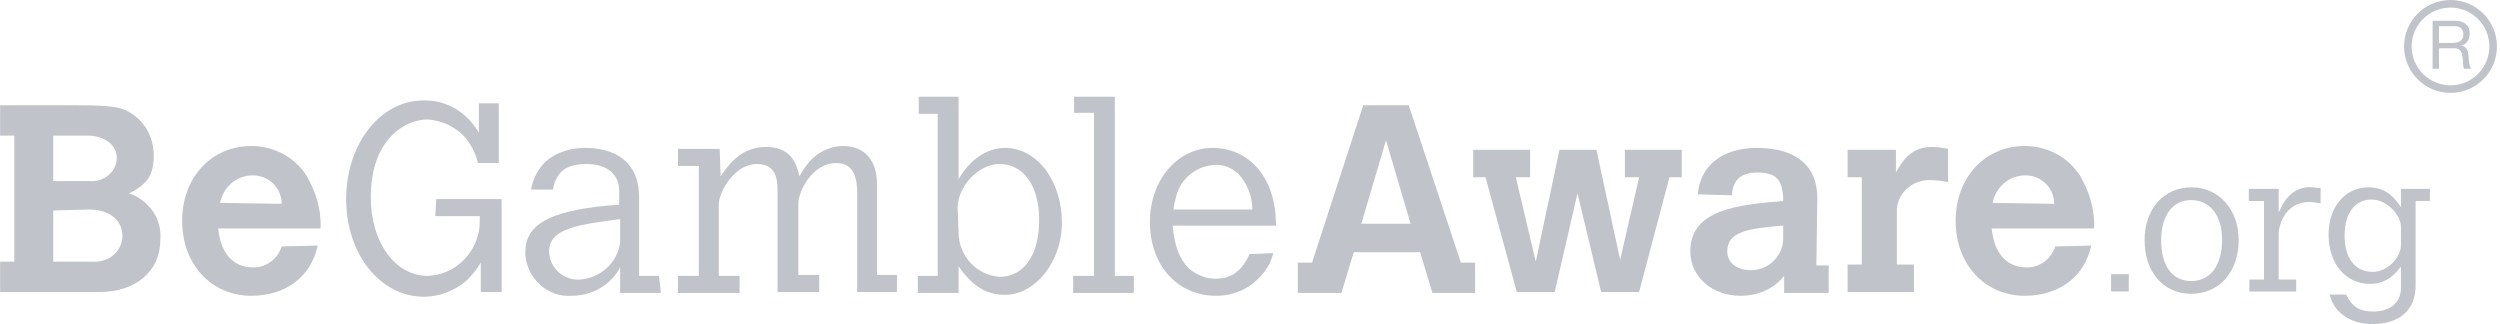
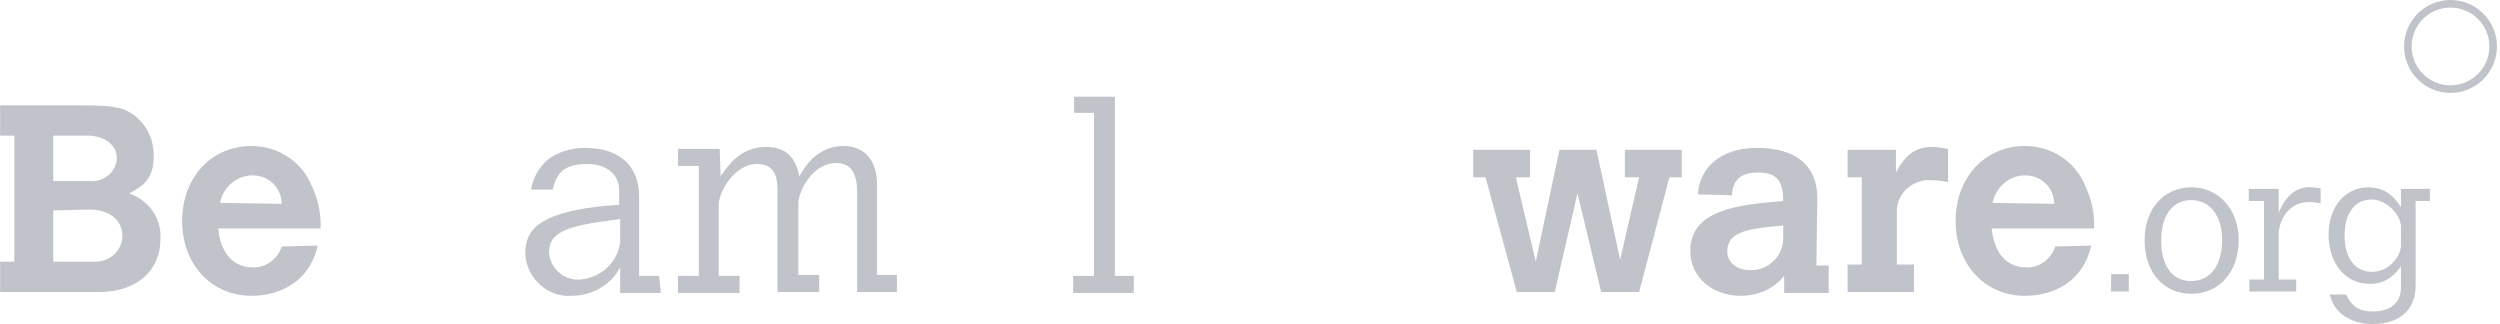
<svg xmlns="http://www.w3.org/2000/svg" width="216" height="28" viewBox="0 0 216 28" fill="none">
  <path d="M4.598 18.185V22.608H8.038C9.348 22.69 10.495 21.789 10.577 20.478C10.577 20.478 10.577 20.478 10.577 20.396C10.577 19.004 9.43 18.103 7.71 18.103L4.598 18.185ZM4.598 11.714V15.646H7.792C8.939 15.727 10.004 14.908 10.086 13.762C10.086 13.68 10.086 13.598 10.086 13.598C10.086 12.533 9.021 11.714 7.546 11.714H4.598ZM0.011 9.093H6.236C9.021 9.093 10.004 9.175 10.823 9.502C12.379 10.239 13.28 11.714 13.28 13.434C13.28 15.072 12.789 15.891 11.15 16.71C12.87 17.284 14.017 18.922 13.854 20.724C13.854 23.427 11.724 25.229 8.611 25.229H0.011V22.608H1.239V11.714H0.011V9.093Z" fill="#C0C3CA" />
  <path d="M24.338 17.611C24.338 16.219 23.191 15.154 21.88 15.154H21.799C20.406 15.154 19.259 16.219 19.014 17.529L24.338 17.611ZM27.45 21.215C26.877 23.918 24.665 25.556 21.717 25.556C18.276 25.556 15.737 22.854 15.737 19.086C15.737 15.318 18.276 12.615 21.717 12.615C23.601 12.615 25.403 13.516 26.468 15.154C27.287 16.547 27.778 18.103 27.696 19.741H18.85C19.177 22.936 21.225 23.099 21.799 23.099C22.945 23.181 24.01 22.362 24.338 21.297L27.45 21.215Z" fill="#C0C3CA" />
-   <path d="M37.689 17.202H43.34V25.229H41.538V22.69C41.211 23.263 40.801 23.754 40.31 24.246C39.245 25.147 37.934 25.639 36.624 25.639C32.856 25.639 29.907 21.953 29.907 17.202C29.907 12.451 32.856 8.683 36.542 8.683C38.59 8.601 40.392 9.748 41.375 11.468V8.929H43.095V14.089H41.293C41.129 13.352 40.801 12.697 40.392 12.123C39.572 11.059 38.262 10.403 36.952 10.321C34.986 10.321 32.037 12.041 32.037 17.038C32.037 20.97 34.166 23.836 36.952 23.836C39.163 23.754 40.965 22.116 41.375 19.987C41.456 19.577 41.456 19.086 41.456 18.676H37.607L37.689 17.202Z" fill="#C0C3CA" />
  <path d="M53.58 18.922L52.433 19.086C48.665 19.577 47.437 20.232 47.437 21.789C47.518 23.181 48.665 24.164 49.976 24.164C51.778 24.082 53.334 22.772 53.58 20.97V18.922ZM57.102 25.311H53.58V23.099C52.761 24.656 51.122 25.556 49.402 25.556C47.355 25.72 45.552 24.082 45.389 22.034C45.389 21.953 45.389 21.871 45.389 21.789C45.389 19.413 47.437 18.267 52.351 17.775L53.498 17.693V16.465C53.498 15.072 52.433 14.171 50.713 14.171C48.993 14.171 48.092 14.744 47.764 16.383H45.88C46.044 15.4 46.535 14.499 47.273 13.844C48.174 13.106 49.402 12.779 50.549 12.779C53.088 12.779 55.218 13.925 55.218 17.038V23.836H56.938L57.102 25.311Z" fill="#C0C3CA" />
  <path d="M62.262 15.236C62.836 14.417 63.9 12.697 66.194 12.697C67.832 12.697 68.733 13.516 69.061 15.236C69.388 14.663 69.716 14.171 70.207 13.68C70.945 13.024 71.846 12.615 72.828 12.615C74.712 12.615 75.777 13.844 75.777 15.973V23.754H77.497V25.229H74.057V16.628C74.057 14.908 73.484 14.089 72.255 14.089C70.126 14.089 68.979 16.628 68.979 17.529V23.754H70.781V25.229H67.177V16.383C67.177 14.826 66.603 14.171 65.375 14.171C63.491 14.171 62.098 16.547 62.098 17.693V23.836H63.9V25.311H58.576V23.836H60.378V14.335H58.576V12.861H62.18L62.262 15.236Z" fill="#C0C3CA" />
-   <path d="M82.821 20.069C82.821 22.116 84.377 23.754 86.343 23.918C88.473 23.918 89.783 22.034 89.783 19.004C89.783 15.973 88.391 14.171 86.343 14.171C84.541 14.171 82.739 16.137 82.739 17.939L82.821 20.069ZM79.381 8.356H82.821V15.482C83.312 14.581 84.705 12.779 86.835 12.779C89.62 12.779 91.749 15.645 91.749 19.25C91.749 22.608 89.456 25.474 86.835 25.474C84.623 25.474 83.558 24 82.821 23.017V25.311H79.299V23.836H81.019V9.83H79.381V8.356Z" fill="#C0C3CA" />
  <path d="M92.801 8.356H96.323V23.836H97.961V25.311H92.719V23.836H94.521V9.748H92.801V8.356Z" fill="#C0C3CA" />
-   <path d="M108.2 18.103C108.2 16.956 107.79 15.891 106.971 14.99C106.398 14.499 105.66 14.171 104.923 14.253C103.367 14.335 102.056 15.4 101.647 16.874C101.565 17.284 101.401 17.693 101.401 18.103H108.2ZM110.002 21.871C109.838 22.608 109.51 23.181 109.019 23.754C108.036 24.901 106.644 25.556 105.087 25.556C101.729 25.556 99.353 22.936 99.353 19.168C99.353 15.563 101.729 12.779 104.759 12.779C107.79 12.779 110.247 15.154 110.247 19.495H101.319C101.483 21.297 101.893 22.362 102.712 23.181C103.367 23.754 104.186 24.082 105.005 24.082C106.398 24.082 107.299 23.427 107.954 21.952L110.002 21.871Z" fill="#C0C3CA" />
-   <path d="M119.749 12.123L117.619 19.331H121.878L119.749 12.123ZM117.783 9.093H121.714L126.219 22.69H127.448V25.311H123.762L122.697 21.789H116.964L115.899 25.311H112.131V22.69H113.36L117.783 9.093Z" fill="#C0C3CA" />
  <path d="M127.284 12.943H132.199V15.318H130.97L132.69 22.608L134.738 12.943H137.932L139.98 22.444L141.618 15.318H140.39V12.943H145.304V15.318H144.239L141.618 25.229H138.342L136.294 16.71L134.328 25.229H131.052L128.349 15.318H127.284V12.943Z" fill="#C0C3CA" />
  <path d="M153.986 19.495C151.119 19.741 149.236 19.987 149.236 21.707C149.236 22.69 150.055 23.345 151.283 23.345C152.758 23.345 153.986 22.198 154.068 20.724V20.642V19.495H153.986ZM156.935 22.936H158V25.311H154.15V23.836C153.249 24.983 151.857 25.556 150.382 25.556C147.925 25.556 146.041 23.918 146.041 21.707C146.041 18.103 150.137 17.693 154.068 17.366C154.068 15.482 153.413 14.908 151.857 14.908C150.3 14.908 149.727 15.645 149.645 16.792V16.874L146.696 16.792C146.86 14.335 148.826 12.779 151.775 12.779C155.215 12.779 157.017 14.335 157.017 17.12L156.935 22.936Z" fill="#C0C3CA" />
  <path d="M163.808 14.908C164.627 13.352 165.528 12.697 166.921 12.697C167.412 12.697 167.822 12.779 168.313 12.861V15.727C167.822 15.646 167.33 15.563 166.839 15.563C165.283 15.482 163.972 16.628 163.89 18.103V22.854H165.365V25.229H159.631V22.854H160.859V15.318H159.631V12.943H163.808V14.908Z" fill="#C0C3CA" />
  <path d="M177.486 17.611C177.486 16.219 176.34 15.154 175.029 15.154H174.947C173.555 15.154 172.408 16.219 172.162 17.529L177.486 17.611ZM180.681 21.215C180.107 23.918 177.896 25.556 174.947 25.556C171.507 25.556 168.968 22.854 168.968 19.086C168.968 15.318 171.507 12.615 174.947 12.615C176.831 12.615 178.633 13.516 179.698 15.154C180.517 16.547 181.009 18.103 180.927 19.741H172.08C172.408 22.936 174.456 23.099 175.029 23.099C176.176 23.181 177.241 22.362 177.568 21.297L180.681 21.215Z" fill="#C0C3CA" />
-   <path d="M212.24 3.678C212.356 3.658 212.458 3.62 212.545 3.564C212.632 3.508 212.701 3.433 212.754 3.338C212.805 3.244 212.833 3.121 212.833 2.97C212.833 2.761 212.773 2.591 212.657 2.46C212.543 2.328 212.354 2.263 212.096 2.263H210.727V3.707H211.875C212.002 3.707 212.125 3.697 212.24 3.678ZM212.125 1.799C212.519 1.799 212.826 1.895 213.049 2.089C213.271 2.282 213.381 2.547 213.381 2.883C213.381 3.135 213.326 3.355 213.212 3.544C213.098 3.734 212.915 3.864 212.663 3.933V3.944C212.784 3.968 212.882 4.006 212.958 4.06C213.032 4.115 213.091 4.179 213.136 4.255C213.18 4.33 213.214 4.414 213.235 4.507C213.256 4.6 213.273 4.696 213.284 4.797C213.292 4.898 213.297 5 213.301 5.104C213.305 5.209 213.316 5.311 213.331 5.411C213.345 5.512 213.369 5.608 213.398 5.699C213.426 5.79 213.47 5.87 213.528 5.939H212.913C212.875 5.897 212.848 5.839 212.835 5.766C212.82 5.692 212.812 5.61 212.809 5.518C212.805 5.428 212.801 5.331 212.797 5.226C212.793 5.122 212.782 5.019 212.763 4.919C212.746 4.818 212.727 4.723 212.704 4.632C212.68 4.541 212.644 4.462 212.593 4.394C212.545 4.326 212.477 4.272 212.396 4.232C212.316 4.191 212.208 4.171 212.072 4.171H210.727V5.939H210.176V1.799H212.125Z" fill="#C0C3CA" />
  <path d="M211.723 0.656C209.872 0.656 208.365 2.163 208.365 4.014C208.365 5.866 209.872 7.373 211.723 7.373C213.574 7.373 215.082 5.866 215.082 4.014C215.082 2.163 213.574 0.656 211.723 0.656ZM211.723 8.028C209.511 8.028 207.71 6.227 207.71 4.014C207.71 1.801 209.511 0.001 211.723 0.001C213.936 0.001 215.737 1.801 215.737 4.014C215.737 6.227 213.936 8.028 211.723 8.028Z" fill="#C0C3CA" />
  <path d="M182.396 23.688H183.927V25.186H182.396V23.688Z" fill="#C0C3CA" />
  <path d="M189.308 24.281C190.987 24.281 191.99 22.931 191.99 20.71C191.99 18.62 190.937 17.287 189.308 17.287C187.712 17.287 186.725 18.62 186.725 20.776C186.725 22.981 187.695 24.281 189.308 24.281ZM185.293 20.743C185.293 18.044 186.955 16.185 189.357 16.185C191.711 16.185 193.422 18.11 193.422 20.743C193.422 23.491 191.743 25.384 189.325 25.384C186.922 25.384 185.293 23.508 185.293 20.743Z" fill="#C0C3CA" />
  <path d="M196.878 18.357C197.306 17.435 197.537 17.156 197.932 16.777C198.392 16.382 198.968 16.168 199.544 16.168C199.758 16.168 200.054 16.201 200.499 16.267V17.567C200.054 17.485 199.791 17.452 199.561 17.452C197.158 17.452 196.878 19.937 196.878 20.068V24.149H198.392V25.186H194.344V24.149H195.611V17.369H194.295V16.316H196.878V18.357Z" fill="#C0C3CA" />
  <path d="M207.442 19.591C207.442 18.62 206.258 17.238 204.909 17.238C203.461 17.238 202.572 18.423 202.572 20.348C202.572 22.306 203.477 23.491 204.991 23.491C206.291 23.491 207.442 22.224 207.442 21.187V19.591ZM207.442 23.014C206.636 24.149 205.748 24.528 204.777 24.528C202.654 24.528 201.189 22.783 201.189 20.266C201.189 17.88 202.621 16.185 204.629 16.185C206.258 16.185 206.982 17.221 207.442 17.896V16.316H209.944V17.369H208.71V24.643C208.71 26.782 207.344 28 204.941 28C203.477 28 202.226 27.358 201.634 26.322C201.519 26.108 201.42 25.893 201.272 25.449H202.703C203.23 26.519 203.855 26.914 205.04 26.914C206.538 26.914 207.442 26.14 207.442 24.857V23.014Z" fill="#C0C3CA" />
</svg>